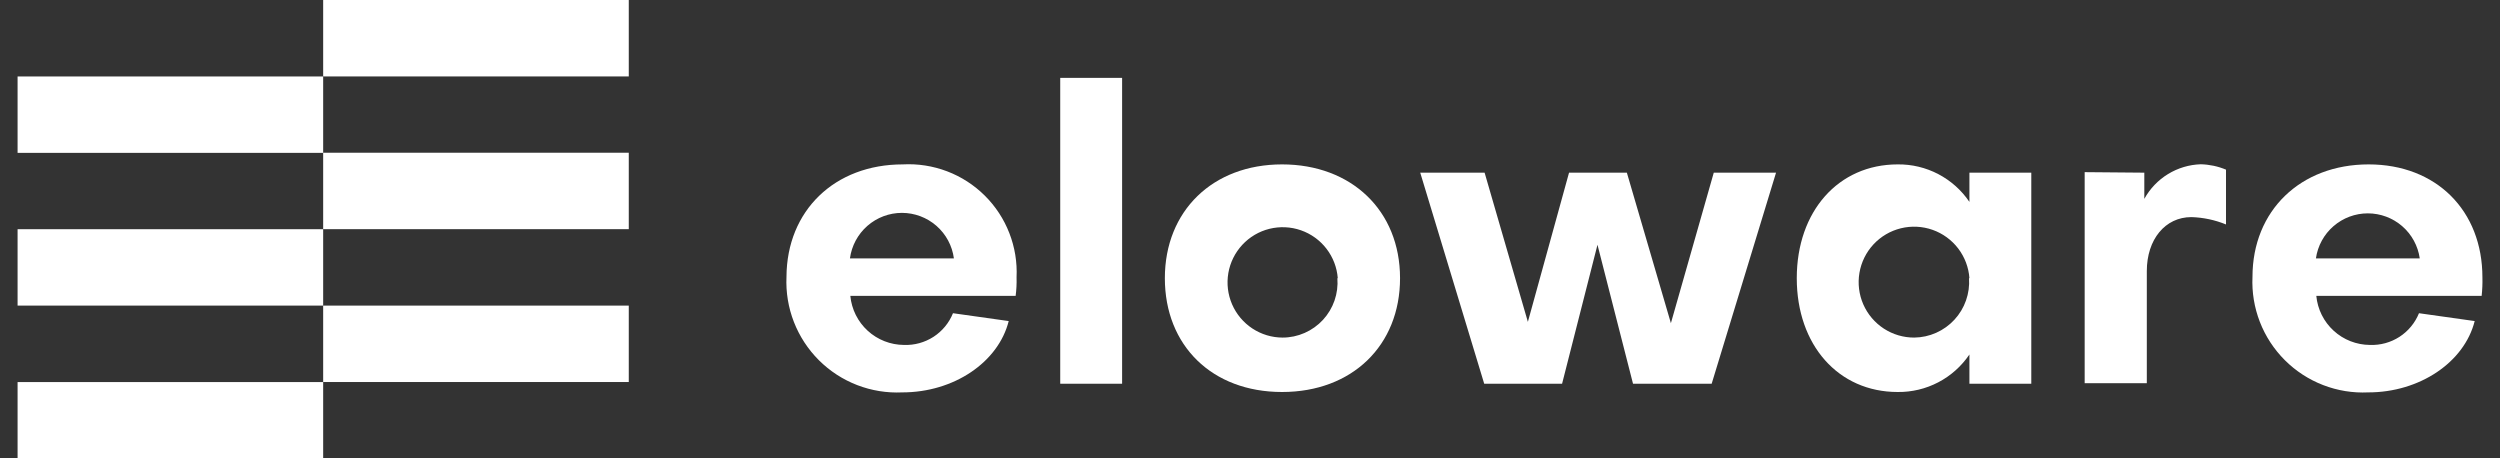
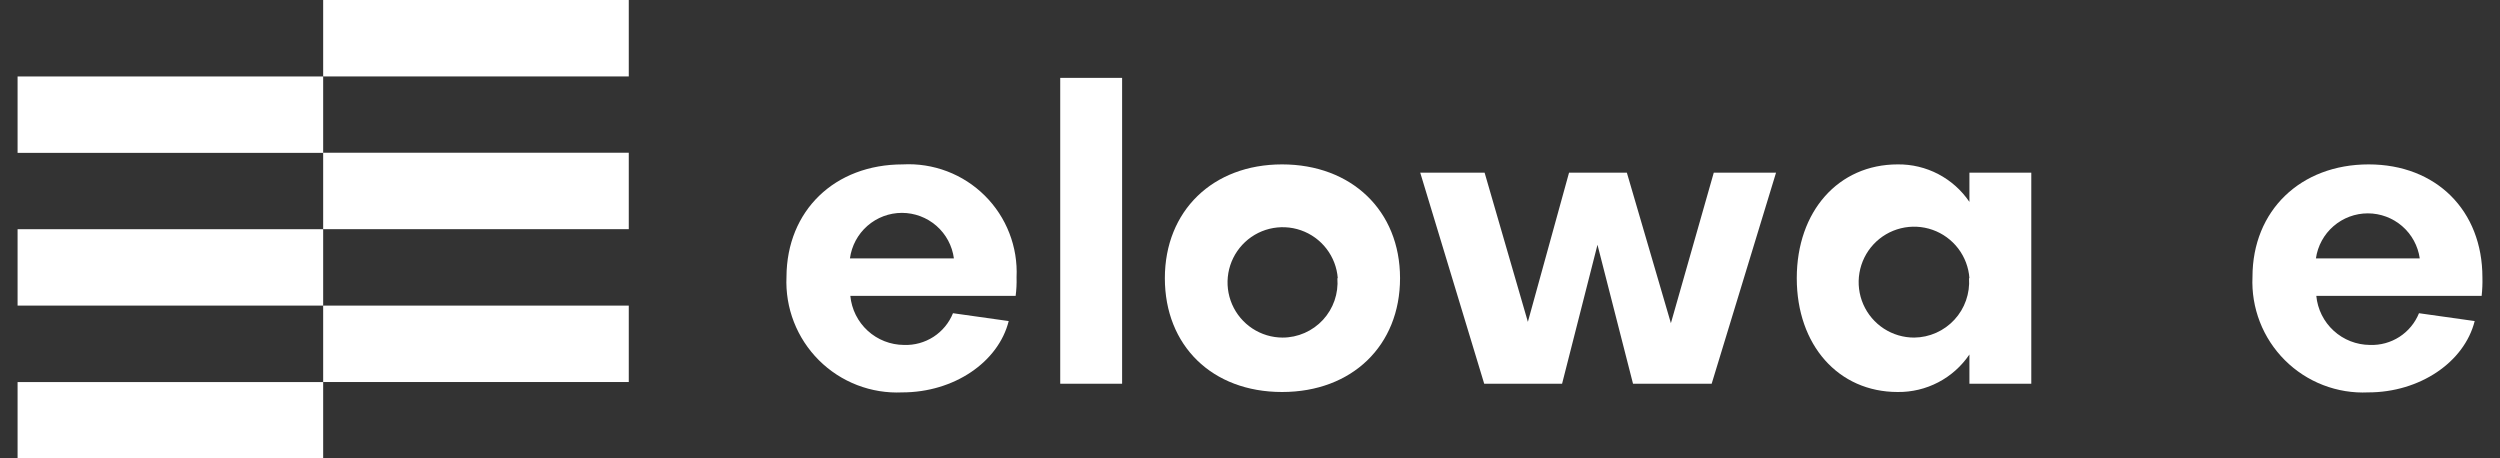
<svg xmlns="http://www.w3.org/2000/svg" width="120" height="22" viewBox="0 0 120 22" fill="none">
  <rect x="0" y="0" width="120" height="22" fill="#333333" stroke="none" />
  <g id="Eloware-Logo-Site-Base.svg" clip-path="url(#clip0_3_1051)">
    <path id="Vector" d="M30.181 0H15.512V3.669H30.181V0Z" fill="white" />
    <path id="Vector_2" d="M30.181 7.331H15.512V11H30.181V7.331Z" fill="white" />
    <path id="Vector_3" d="M30.181 14.669H15.512V18.337H30.181V14.669Z" fill="white" />
-     <path id="Vector_4" d="M15.512 18.338H0.844V22.006H15.512V18.338Z" fill="white" />
+     <path id="Vector_4" d="M15.512 18.338H0.844V22.006H15.512Z" fill="white" />
    <path id="Vector_5" d="M15.512 11H0.844V14.669H15.512V11Z" fill="white" />
    <path id="Vector_6" d="M15.512 3.669H0.844V7.337H15.512V3.669Z" fill="white" />
    <path id="Vector_7" d="M43.333 7.891C44.058 7.852 44.782 7.965 45.461 8.223C46.139 8.481 46.755 8.878 47.27 9.39C47.785 9.901 48.187 10.514 48.449 11.191C48.712 11.867 48.83 12.591 48.795 13.316C48.804 13.612 48.789 13.909 48.751 14.203H40.816C40.877 14.845 41.174 15.441 41.65 15.876C42.125 16.311 42.745 16.553 43.39 16.557C43.891 16.576 44.386 16.44 44.808 16.168C45.229 15.895 45.556 15.499 45.743 15.034L48.418 15.411C47.921 17.387 45.787 18.835 43.308 18.835C42.57 18.869 41.833 18.75 41.144 18.484C40.455 18.218 39.829 17.811 39.306 17.289C38.783 16.767 38.375 16.142 38.107 15.454C37.839 14.765 37.718 14.028 37.751 13.291C37.764 10.106 40.067 7.891 43.333 7.891ZM45.787 12.403C45.707 11.799 45.41 11.244 44.951 10.842C44.492 10.44 43.902 10.218 43.292 10.218C42.682 10.218 42.093 10.44 41.634 10.842C41.175 11.244 40.878 11.799 40.797 12.403H45.787Z" fill="white" />
    <path id="Vector_8" d="M53.861 3.738V18.419H50.891V3.738H53.861Z" fill="white" />
    <path id="Vector_9" d="M67.202 13.354C67.202 16.582 64.905 18.816 61.539 18.816C58.172 18.816 55.913 16.582 55.913 13.354C55.913 10.125 58.21 7.891 61.539 7.891C64.868 7.891 67.202 10.107 67.202 13.354ZM64.213 13.354C64.174 12.84 63.986 12.349 63.672 11.941C63.358 11.532 62.932 11.224 62.446 11.054C61.96 10.884 61.434 10.86 60.934 10.983C60.434 11.107 59.981 11.374 59.631 11.751C59.28 12.129 59.047 12.6 58.96 13.108C58.873 13.615 58.936 14.137 59.141 14.61C59.346 15.082 59.685 15.485 60.115 15.768C60.545 16.051 61.049 16.203 61.564 16.204C61.928 16.204 62.288 16.128 62.622 15.981C62.955 15.835 63.255 15.621 63.502 15.354C63.749 15.086 63.938 14.77 64.057 14.426C64.176 14.082 64.223 13.717 64.194 13.354H64.213Z" fill="white" />
    <path id="Vector_10" d="M71.242 18.419L68.171 8.288H71.261L73.338 15.449L75.314 8.288H78.089L80.203 15.512L82.261 8.288H85.25L82.16 18.419H78.385L76.679 11.749L74.98 18.419H71.242Z" fill="white" />
    <path id="Vector_11" d="M94.532 8.288H97.502V18.419H94.532V17.016C94.152 17.578 93.639 18.036 93.038 18.35C92.437 18.664 91.768 18.824 91.09 18.816C88.239 18.816 86.245 16.563 86.245 13.354C86.245 10.144 88.239 7.891 91.09 7.891C91.768 7.883 92.437 8.043 93.038 8.357C93.639 8.672 94.152 9.13 94.532 9.691V8.288ZM94.532 13.354C94.496 12.836 94.308 12.341 93.994 11.928C93.679 11.516 93.251 11.204 92.762 11.032C92.273 10.86 91.744 10.834 91.24 10.958C90.737 11.082 90.28 11.35 89.927 11.73C89.574 12.11 89.34 12.585 89.253 13.096C89.166 13.608 89.23 14.133 89.438 14.609C89.646 15.084 89.988 15.488 90.422 15.772C90.857 16.055 91.364 16.206 91.883 16.204C92.246 16.2 92.605 16.122 92.936 15.974C93.268 15.826 93.566 15.613 93.812 15.346C94.059 15.079 94.248 14.765 94.368 14.422C94.489 14.079 94.538 13.716 94.513 13.354H94.532Z" fill="white" />
-     <path id="Vector_12" d="M102.927 8.288V9.546C103.196 9.058 103.587 8.647 104.063 8.356C104.539 8.065 105.082 7.902 105.639 7.885C106.055 7.895 106.464 7.983 106.848 8.143V10.774C106.319 10.557 105.757 10.438 105.186 10.421C103.928 10.421 103.047 11.491 103.047 13.014V18.394H100.064V8.263L102.927 8.288Z" fill="white" />
    <path id="Vector_13" d="M113.694 7.891C116.941 7.891 119.156 10.107 119.156 13.316C119.164 13.612 119.151 13.909 119.119 14.203H111.183C111.244 14.845 111.541 15.441 112.017 15.876C112.492 16.311 113.113 16.553 113.757 16.557C114.258 16.576 114.754 16.44 115.175 16.168C115.596 15.895 115.923 15.499 116.111 15.034L118.785 15.411C118.288 17.387 116.148 18.835 113.675 18.835C112.937 18.87 112.2 18.75 111.511 18.484C110.822 18.218 110.196 17.811 109.673 17.289C109.15 16.767 108.742 16.142 108.474 15.454C108.207 14.765 108.085 14.029 108.119 13.291C108.119 10.107 110.428 7.891 113.694 7.891ZM116.148 12.403C116.063 11.803 115.764 11.254 115.306 10.857C114.848 10.46 114.262 10.241 113.656 10.241C113.05 10.241 112.465 10.46 112.007 10.857C111.549 11.254 111.25 11.803 111.164 12.403H116.148Z" fill="white" />
  </g>
  <defs>
    <clipPath id="clip0_3_1051">
      <rect width="118.313" height="22" fill="white" transform="translate(0.844)" />
    </clipPath>
  </defs>
</svg>